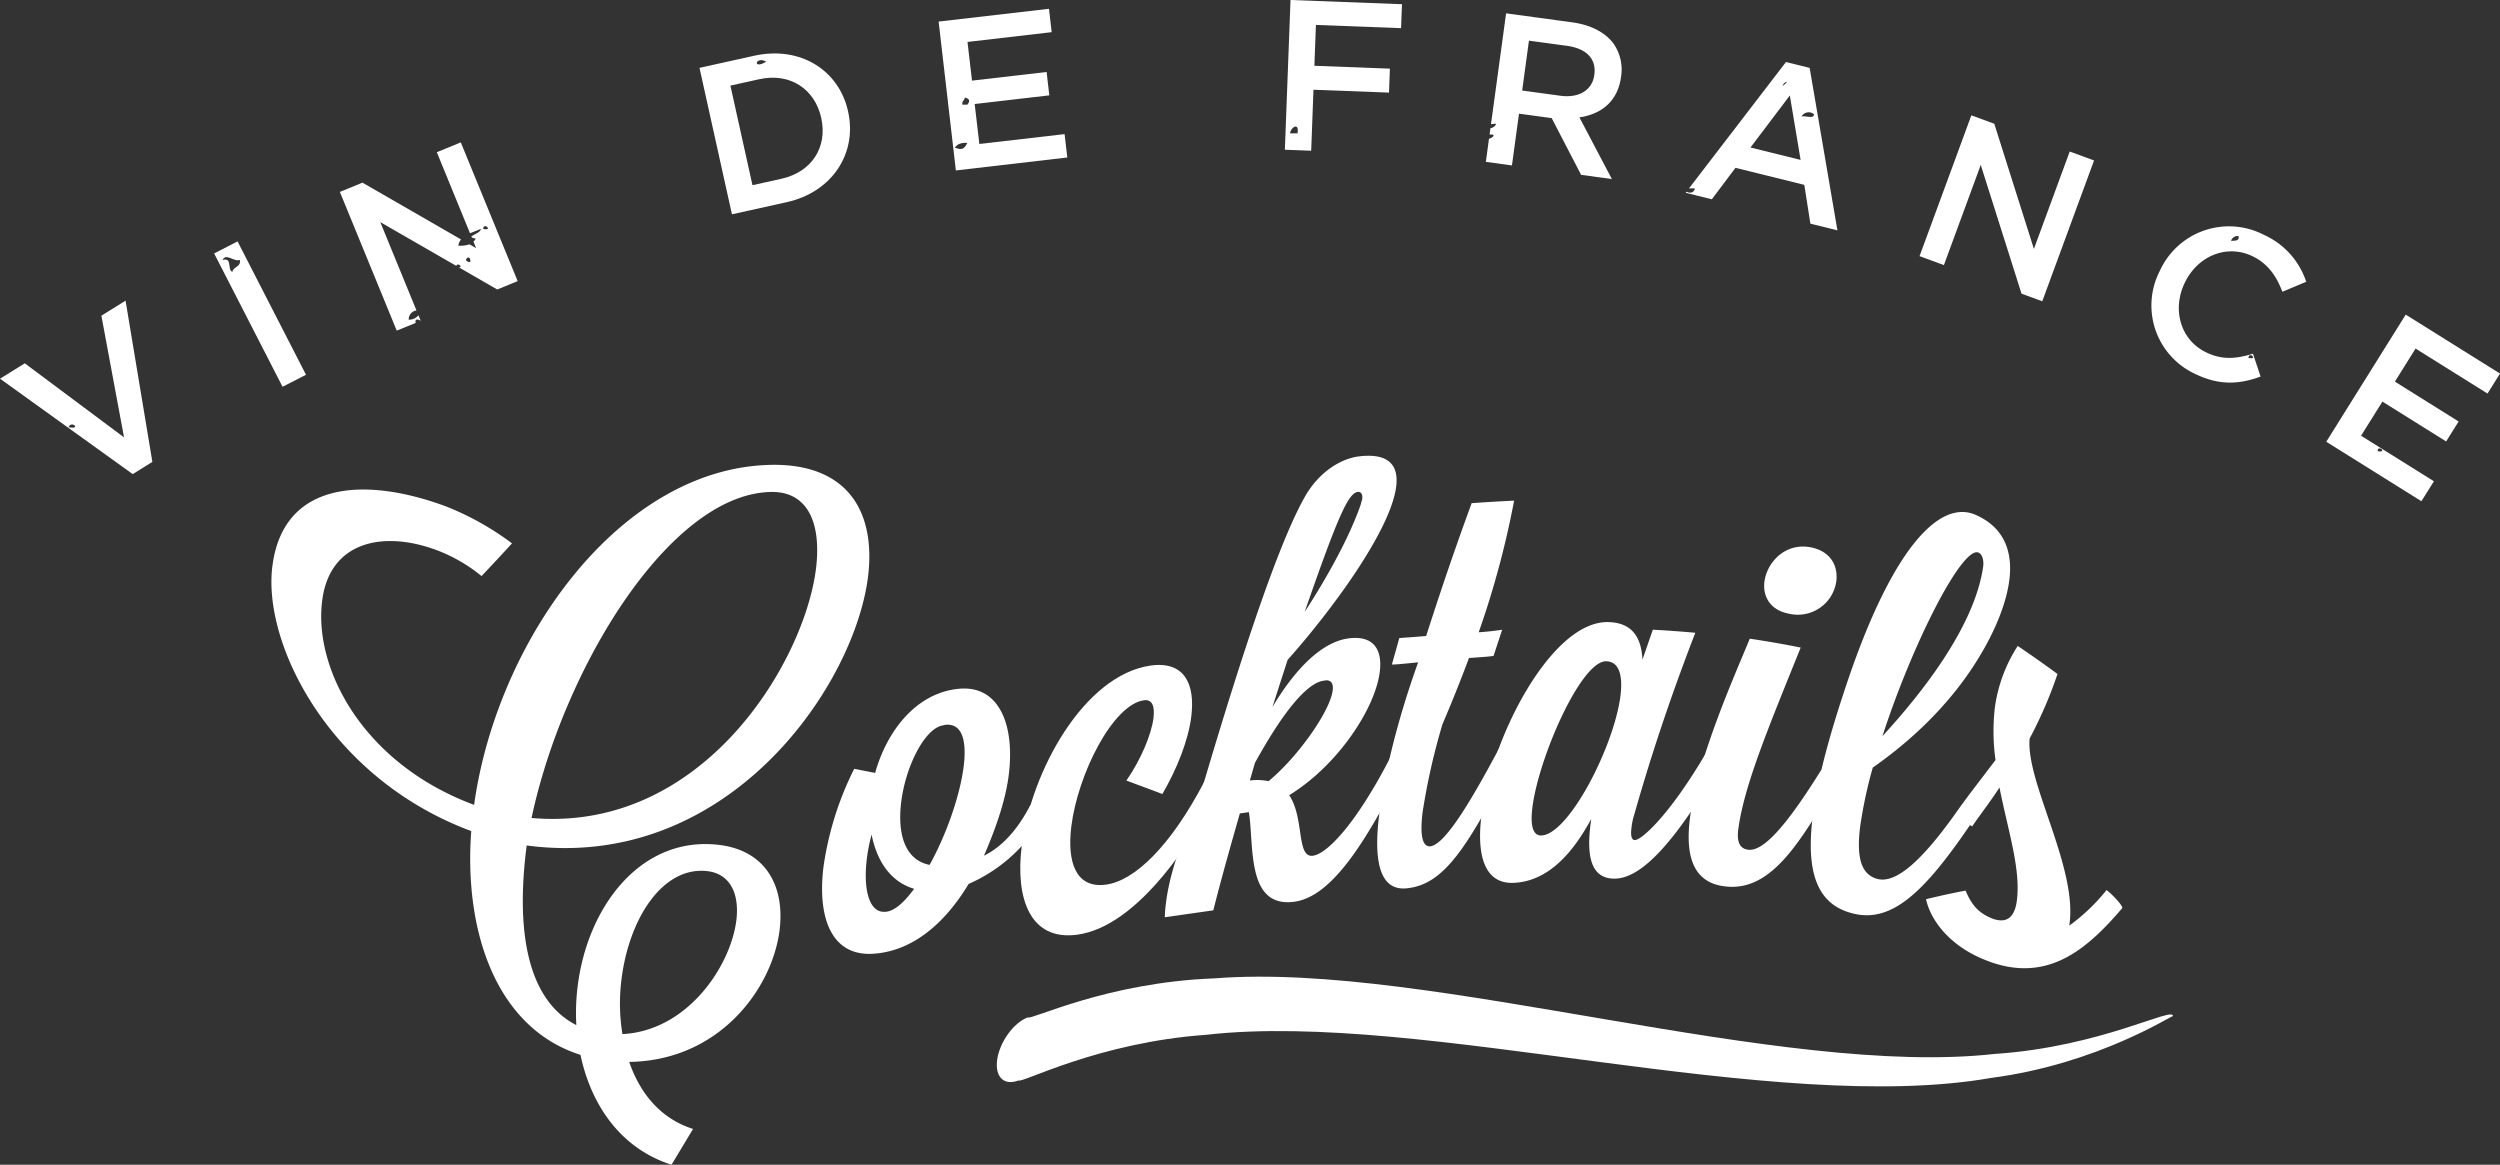
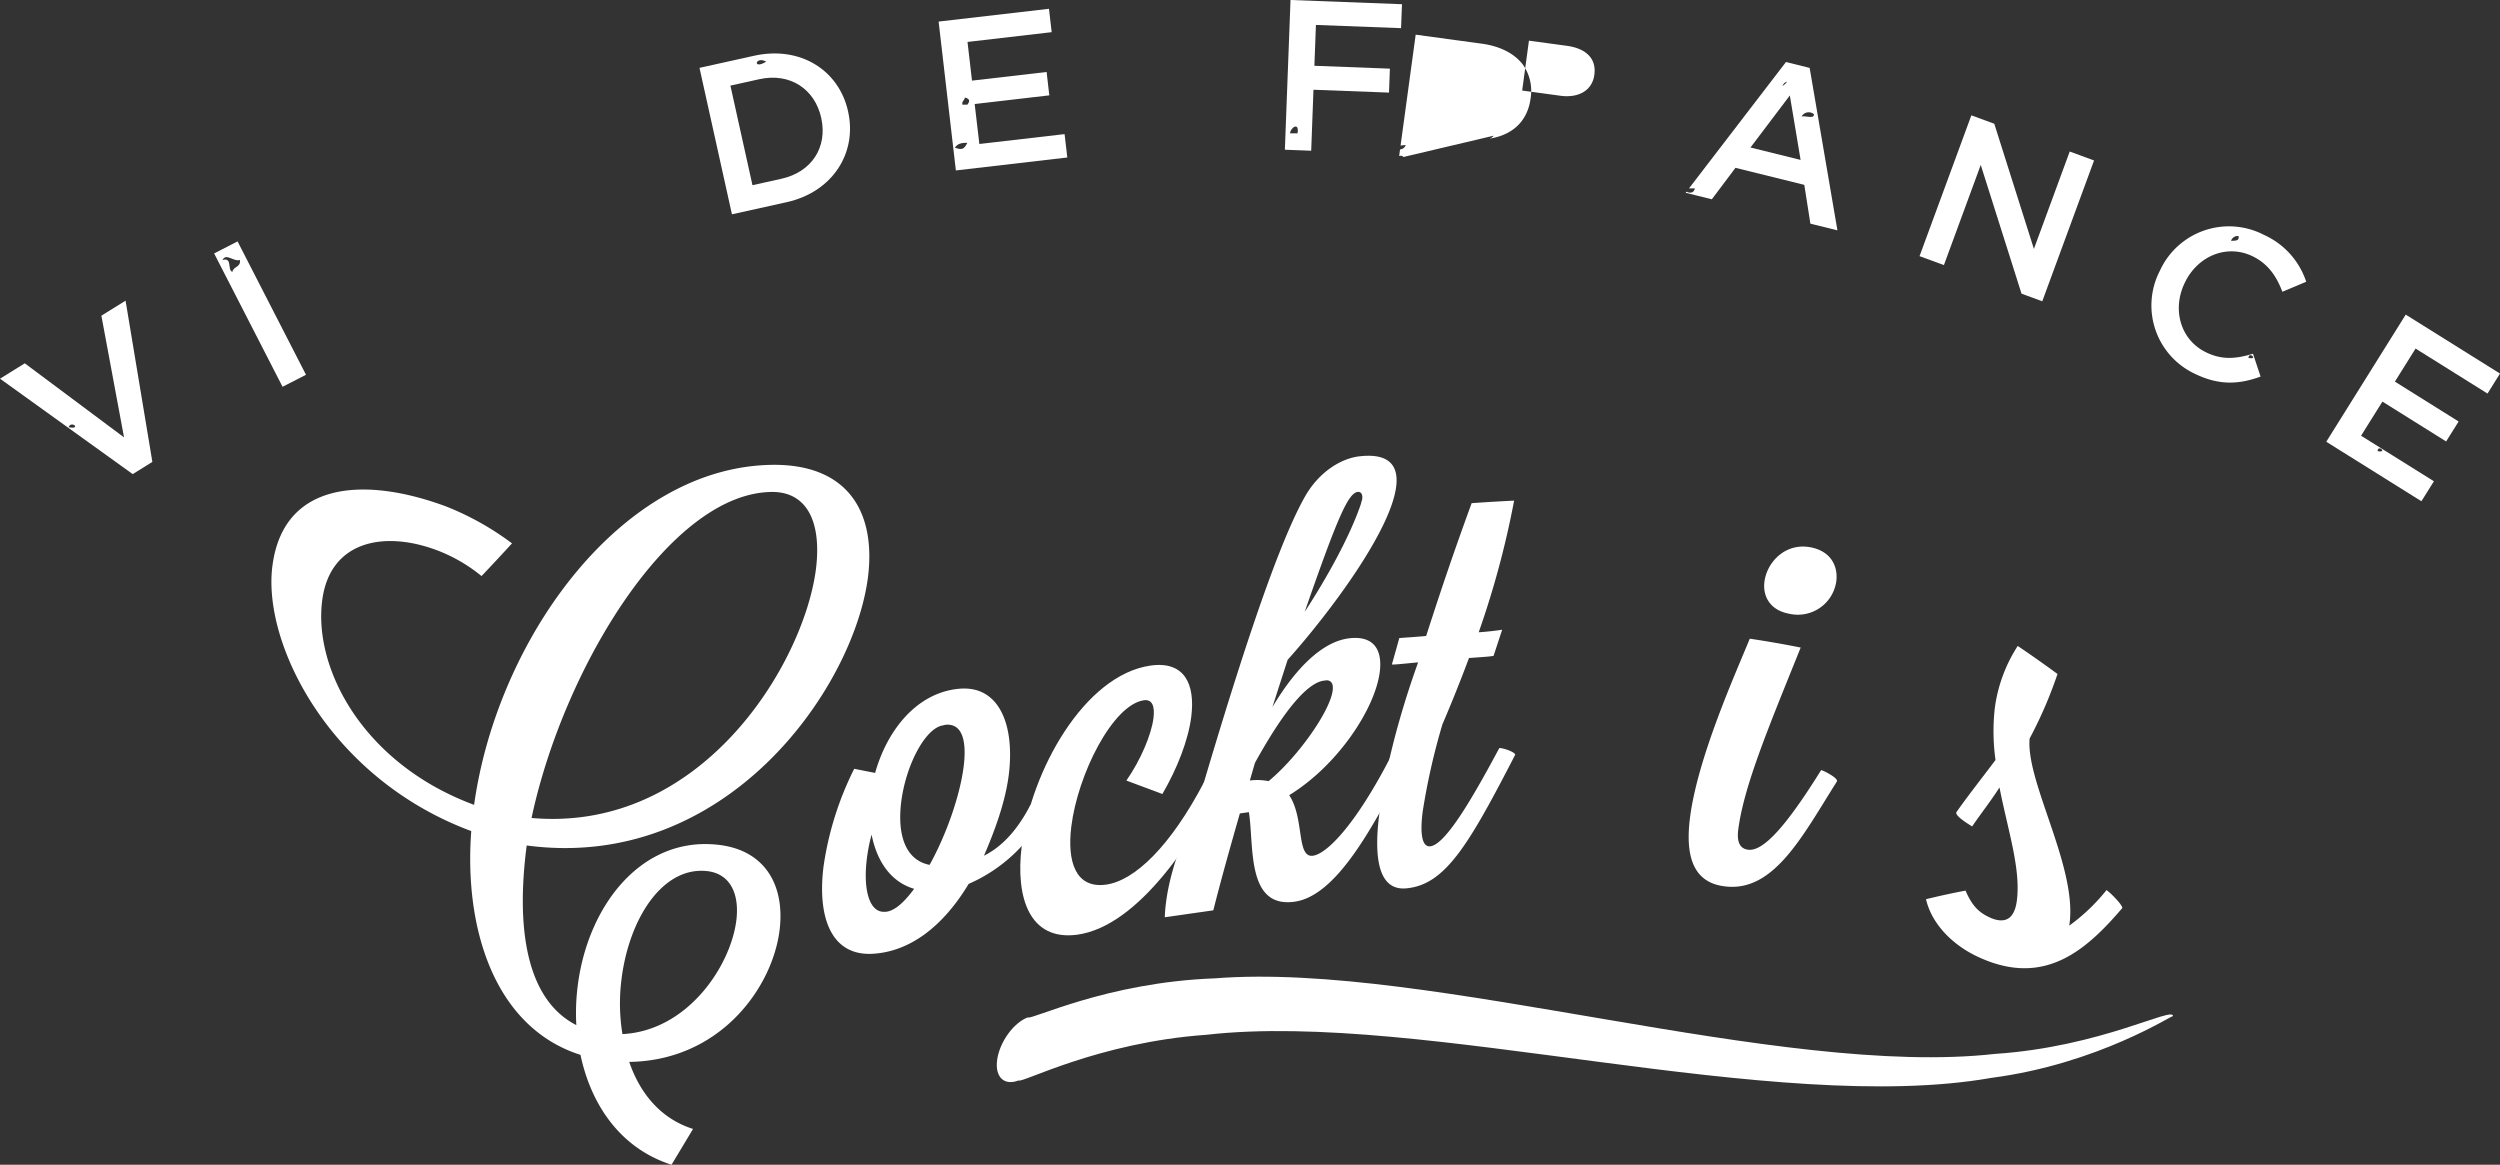
<svg xmlns="http://www.w3.org/2000/svg" width="569.903" height="265.518">
  <rect width="100%" height="100%" fill="#333333" stroke="none" />
  <g data-name="Groupe 1095" fill="#fff">
    <path data-name="line 2857" d="M34.733 105.292l-6.108-36.755-5.515 3.428 5.165 27.738L5.65 82.822.005 86.329l30.25 21.751zm-19.1-7.906c.668-1.658 3.007.593 0 0z" />
    <path data-name="line 2858" d="M48.813 57.773l15.6 30.4 5.342-2.741-15.6-30.4zm4.165 4.207c-1.247-.43.112-3.372-2.26-2.713.854-1.658 2.489.444 3.965 0 .265 1.705-1.519 1.43-1.701 2.714z" />
-     <path data-name="line 2859" d="M94.771 73.604a.679.679 0 0 1 .093-.724 1.166 1.166 0 0 1 1.027.266l.019-.009-.518-1.27a2.823 2.823 0 0 1-2.223 1.013 2.042 2.042 0 0 1 1.774-2.106l-8.251-20.136 17.315 9.97c.322-.836 1.592.294.626.36l8.718 5.025 4.656-1.91-12.966-31.625-5.464 2.241 7.565 18.473c.808-.341 1.658-.63 2.442-.99.131.78-1.938 1.373-2.115 1.779l.061.149a1.837 1.837 0 0 0 .925.248 2.5 2.5 0 0 1-.523.728l.6 1.48-1.518-.878a5.894 5.894 0 0 1-2.536.3 3.025 3.025 0 0 1 .612-1.41l-22.461-12.94-5.151 2.111 12.963 31.623zm15.377-21.42c.117-1.644 2.354.518 0 0zm-3.96 7.084c.953-1.933 1.77 1.77 0 0z" />
    <path data-name="line 2860" d="M179.307 46.095c10.488-2.321 16.124-11.226 14.037-20.621l-.019-.1c-2.083-9.4-10.922-14.99-21.42-12.664l-12.449 2.76 7.4 33.384zm-4.637-32.039c-3.227 1.961-2.484-1.382 0 0zm-1.583 4c7.014-1.555 12.659 2.251 14.112 8.784l.019.093c1.443 6.538-2.087 12.272-9.1 13.822l-6.584 1.462-5.029-22.7z" />
    <path data-name="line 2861" d="M243.305 35.9l-.621-5.328-19.431 2.251-1.065-9.111 17.012-1.975-.612-5.328-17.012 1.971-1.023-8.821 19.188-2.227-.616-5.328-25.156 2.914 3.932 33.935zm-23.362-13.676c1.181.3 1.2.845.574 1.63h-1.13c-.164-.875.532-.935.556-1.63zm.574 10.343c-.728 1.406-1.177 1.714-2.83 1.093.486-.809 1.42-1.173 2.83-1.089z" />
    <path data-name="line 2862" d="M292.902 34.131l6 .229.518-13.9 17.217.649.205-5.459-17.212-.654.35-9.311 19.407.733.21-5.459-25.408-.962zm2.886-3.736h-1.7c.04-1.279 2.162-2.732 1.7 0z" />
-     <path data-name="line 2863" d="M340.5 30.932a1.7 1.7 0 0 1-1.065.686l-.719 5.281 5.949.813 1.606-11.8 7.35 1 .1.009 6.71 12.935 7.014.962-7.4-14.065c4.927-.71 8.718-3.6 9.479-9.157l.014-.1a10.345 10.345 0 0 0-1.807-7.685c-1.887-2.424-5.057-4.137-9.316-4.716l-15.084-2.056-3.446 25.286a6.572 6.572 0 0 1 1.181-.107 1.518 1.518 0 0 1-1.3.985l-.2 1.49c.429-.092.808-.06.934.239zm8.041-21.663l8.658 1.177c4.4.6 6.743 2.937 6.253 6.566l-.014.1c-.472 3.432-3.479 5.291-7.742 4.712l-8.7-1.186z" />
+     <path data-name="line 2863" d="M340.5 30.932a1.7 1.7 0 0 1-1.065.686c4.927-.71 8.718-3.6 9.479-9.157l.014-.1a10.345 10.345 0 0 0-1.807-7.685c-1.887-2.424-5.057-4.137-9.316-4.716l-15.084-2.056-3.446 25.286a6.572 6.572 0 0 1 1.181-.107 1.518 1.518 0 0 1-1.3.985l-.2 1.49c.429-.092.808-.06.934.239zm8.041-21.663l8.658 1.177c4.4.6 6.743 2.937 6.253 6.566l-.014.1c-.472 3.432-3.479 5.291-7.742 4.712l-8.7-1.186z" />
    <path data-name="line 2864" d="M384.455 43.69l-.2.257 5.977 1.48 5.389-7.168 15.69 3.881 1.387 8.844.206.051a.647.647 0 0 1 .187.047l5.772 1.429-6.332-37.031-5.4-1.34-22.11 28.812c.425-.023.915.014 1.326-.028-.141 1.074-1.135 1.191-1.892.766zm30.185.864c-.233-.229.374.36 0 0zm-1.135-18.515c.1 1.181-2 .247-2.821.542a1.838 1.838 0 0 1 2.821-.543zm-6.784-7.077c1.9-1.317-1.368 1.826 0 0zm1.289 2.8l.995 5.93.093.089-.093-.089 1.462 8.76-11.427-2.825z" />
    <path data-name="line 2865" d="M437.581 58.391l5.553 2.041 8.4-22.835 9.294 29.347 4.728 1.737 11.807-32.1-5.547-2.041-8.165 22.2-9.033-28.528-5.224-1.923z" />
    <path data-name="line 2866" d="M500.203 85.143c5.744 2.83 10.283 2.456 15.125.705l-1.732-5.211c-3.838 1.153-7 1.5-10.778-.36-5.87-2.9-7.7-9.9-4.73-15.9l.042-.089c2.961-6 9.587-8.723 15.461-5.828 3.5 1.732 5.37 4.562 6.706 8.051l5.431-2.279a17.854 17.854 0 0 0-9.657-10.7 17.311 17.311 0 0 0-23.643 8.06l-.037.089a17.194 17.194 0 0 0 7.812 23.462zm12.356-3.558c.107-1.62 2.349.523 0 0zm-2.265-27.771c.262 1.163-.812 1.041-1.7 1.088a1.562 1.562 0 0 1 1.7-1.088zm-12.454 3.269c-.238-.229.374.355 0 0z" />
    <path data-name="line 2867" d="M551.987 114.263l2.848-4.553-16.605-10.381 4.87-7.78 14.523 9.083 2.848-4.548-14.527-9.087 4.712-7.537 16.4 10.255 2.849-4.553-21.49-13.439-18.114 28.98zm-10-11.431c.112-1.63 2.353.523 0 0zm15.844-21.784c-.238-.234.369.36 0 0z" />
  </g>
  <g data-name="Groupe 1097" transform="translate(61.871 103.901)" fill="#fff">
    <g data-name="Groupe 1096">
      <path data-name="line 2868" d="M47.901 27.42a36.582 36.582 0 0 0-9.694-5.706c-12.272-4.786-24.768-2.447-26.6 11.067-2.143 15.471 9.111 37.343 34.6 46.795 5.291-38.025 33.986-77.867 69.027-77.512 16.232.266 22.6 10.8 20.761 25.613-3.264 25.37-32.338 67.2-77.8 61.159-2.414 18.459-.28 35.027 11.315 40.949a49.175 49.175 0 0 1 .336-9.111c2.3-17.89 14.135-33.388 31.039-32.085 11.59.836 16.246 9.279 14.952 19.6-1.681 13.229-13.654 29.69-34.271 29.984 2.428 7.084 7.107 12.935 14.551 15.279q-2.459 4.1-4.908 8.163c-11.838-3.8-18.4-13.9-20.752-25.048-19.426-6.173-26.594-28.508-24.9-51.016C13.112 73.527-2.243 42.515.266 24.836 2.923 5.555 21.704 4.803 39.846 11.56a64.569 64.569 0 0 1 15 8.405q-3.469 3.799-6.945 7.455zm11.4 55.149c38.866 3.418 62.065-35.228 64.829-56.723 1.289-10.334-1.76-17.418-9.671-17.6-23.318-.226-47.852 40.02-55.158 74.323zm20.533 36.573a43.359 43.359 0 0 0 .187 12.692c14.854-.761 24.642-15.48 25.963-25.893.761-6.052-1.373-10.834-6.962-11.291-9.959-.845-17.449 10.885-19.191 24.492z" />
      <path data-name="line 2869" d="M176.62 80.902a35.808 35.808 0 0 1-17.675 16.691c-5.772 9.6-13.393 15.564-22.125 15.942-9.409.369-12.37-8.658-10.955-19.935a72.624 72.624 0 0 1 6.991-22.246q2.389.483 4.772.939c2.7-9.68 9.461-18.315 19.155-19.183 9.129-.841 12.711 8.256 11.31 19.594-.761 6.169-3.2 12.762-5.655 18.464 3.726-1.863 7.392-5.365 10.582-11.571.812-.096 3.688.544 3.6 1.305zm-30.1 17.815c-5.473-1.616-8.536-6.467-9.7-12.37a40.086 40.086 0 0 0-1.069 5.384c-.92 7.355.616 12.4 4.03 12.225a3.233 3.233 0 0 0 1.1-.177c1.841-.598 3.695-2.447 5.638-5.062zm-2.951-19.79c-.841 6.743.542 13.15 6.472 14.331 3.82-6.869 6.949-15.844 7.775-22.494.7-5.655-.271-9.769-4.091-9.447-.266.023-.7.182-.962.2-4.045 1.076-8.196 9.406-9.195 17.41z" />
      <path data-name="line 2870" d="M194.902 74.037c3.25-4.67 5.711-10.479 6.178-14.271.322-2.648-.275-4.3-2.181-4.035-7.093 1.009-15.078 16.825-16.554 28.793-.981 7.943.939 14.172 7.892 13.239 6.547-.887 14.747-8.76 22.452-23.512.822-.121 3.7.462 3.6 1.223-5.337 10.67-18.254 31.833-32.7 33.715-10.642 1.364-14.028-8.242-12.552-20.187 2.115-17.1 14.233-39.015 29.368-41.177 7.775-1.1 10.2 4.254 9.293 11.585-.672 5.431-3.213 11.88-6.594 17.693q-4.102-1.525-8.202-3.066z" />
      <path data-name="line 2871" d="M203.662 105.2a29.96 29.96 0 0 1 .28-3.39c1.228-9.979 6.738-20.944 6.738-20.944 8.065-27.472 17.848-59.02 24.885-71.484C238.82 3.61 243.891.608 247.982.127c6.818-.794 9.017 2.106 8.424 6.878-1.256 10.147-15.111 28.733-24.749 39.515q-1.737 5.379-3.47 10.773c5.4-9.064 11.5-14.962 17.5-15.685 5.59-.672 7.607 2.6 6.981 7.63-1.027 8.3-9.48 21.275-20.654 28.135 3.516 5.239 1.592 14.3 5.407 13.8 3.278-.43 9.9-7.364 17.689-22.475.817-.089 3.694.6 3.6 1.364-7.775 14.938-15.989 30.316-25.529 31.6-11.049 1.5-9.129-13.01-10.357-20.421-.686.1-1.368.191-2.055.29-2.111 7.378-4.231 14.878-6.052 22.088l-11.055 1.581zm36.26-53.94c-3.269.42-8.293 5.3-15.718 18.749q-.574 2-1.158 4.011a13.389 13.389 0 0 1 4.268.149c6.556-5.384 14.028-15.9 14.616-20.682.159-1.261-.131-2.218-1.326-2.312-.271.037-.402.051-.682.089zm8.742-41.406c.145-1.135-.332-1.7-1.013-1.62-2.176.261-4.6 5.753-12.1 27.336 4.8-7.341 10.292-17.077 12.846-24.693.052-.377.234-.767.267-1.02z" />
      <path data-name="line 2872" d="M283.289 10.226a205.294 205.294 0 0 1-8.074 30.007 64.097 64.097 0 0 0 5.351-.579q-.981 2.97-1.957 5.949c-.565.159-3.157.318-5.608.495a339.985 339.985 0 0 1-6.057 15.125 150.684 150.684 0 0 0-4.516 20.019c-.649 5.277-.033 7.948 1.737 7.784 3.684-.35 10.465-12.557 15.751-22.4.822-.051 3.68.925 3.61 1.55-10.539 20.4-15.858 29.559-24.721 30.423-6 .616-7.616-5.875-6.295-16.577 1.135-9.185 4.179-21.821 8.9-34.934-3.133.3-5.454.556-5.982.486q.848-3.012 1.686-6.015c.962-.1 3.259-.215 6.122-.481 2.848-8.821 5.664-17.395 10.371-30.274q4.838-.349 9.682-.578z" />
-       <path data-name="line 2873" d="M314.912 39.645q4.84.259 9.68.7c-6.155 15.952-10.423 29.153-13.874 41.3a14.878 14.878 0 0 0-.677 3.2c-.238 1.859.065 2.736.738 2.76 1.5.065 7.985-5.674 16.456-20.192.822.075 3.694 1.4 3.605 2.139-10.81 18.6-18.581 27-24.857 26.841-4.362-.084-6.365-3.656-5.291-12.225.047-.369.1-.869.168-1.368-4.081 7.56-9.69 14.177-17.6 14.555-6.678.336-8.56-6.192-7.42-15.34 2.19-17.656 15.924-44.367 28.873-44.1 5.043.093 7.57 2.97 7.831 8.564l2.368-6.834zm-27.458 40.528c-.486 3.871.009 6.453 2.05 6.383 6.276-.247 16.582-20.36 18.025-31.824.574-4.572-.247-7.831-3.25-7.887-5.72-.139-15.41 21.951-16.824 33.329z" />
      <path data-name="line 2874" d="M348.614 43.717c-7.2 17.9-12.963 31.548-14.238 41.551-.444 3.54.971 4.348 2.2 4.525 3.54.528 8.905-5.618 16.7-18.142.682.145 3.7 1.737 3.61 2.466l-.014.121c-7.775 12.3-14.345 25.328-25.529 23.918-7.369-.85-9.04-7.1-7.966-15.6 1.728-13.668 10.2-32.482 13.635-40.86q5.807.858 11.602 2.021zm-8.261-15.027c.556-4.371 4.768-9.069 10.768-7.78 4.5.981 6.047 4.385 5.608 7.738a8.853 8.853 0 0 1-10.764 7.355c-4.365-.813-6.037-4.026-5.612-7.313z" />
-       <path data-name="line 2875" d="M384.099 81.261c.682.266 3.147 2.288 3.068 2.886a.421.421 0 0 0-.009.117c-10.53 15.461-17.978 22.405-26.846 20.014-8.181-2.1-10.539-9.764-8.919-22.368 1.139-8.812 4.273-20.056 8.77-33.029 10.04-28.546 20.388-38.875 28.3-35.429 7.093 3.11 8.485 9.148 7.691 15.055-.92 6.864-4.744 13.892-6.6 16.946-7.626 12.832-18.291 21.27-24.507 25.627a103.506 103.506 0 0 0-2.858 13.341c-1.041 8.041.672 11.091 3.811 12.01 4.361 1.291 10.511-4.448 18.099-15.17zm5.085-59.179c-3.68-1.714-15.074 20.691-21.934 41.831 8.237-8.97 20.93-24.53 22.965-38.646.221-1.639-.34-2.886-1.031-3.185z" />
      <path data-name="line 2876" d="M386.196 99.123c1.429 3.329 2.942 4.959 5.534 6.127 3.409 1.546 5.6.411 6.155-3.787.967-7.219-2.059-16.166-3.95-25.856-2.013 3.152-4.273 6-6.234 8.886 0-.014-3.74-2.185-3.619-3.115l.019-.117c2.3-3.3 5.59-7.495 8.928-11.908a47.369 47.369 0 0 1-.145-11.978 34.344 34.344 0 0 1 5.207-14.023q4.532 3.054 9.069 6.388a97.24 97.24 0 0 1-6.355 14.714c-.9 9.834 10.834 29.19 9.1 42.2l-.07.458a43.233 43.233 0 0 0 8.494-8.107c.813.509 3.694 3.4 3.6 4.1-8.149 9.526-17.572 17.936-32.3 11.389-6.416-2.811-11.175-7.854-12.445-13.411q4.508-1.105 9.012-1.96z" />
    </g>
    <path data-name="line 2877" d="M433.476 127.749c.224-2.4-16.349 7.009-40.645 8.606-24.352 2.722-56.424-2.382-88.584-7.868-32.165-5.44-64.414-11.305-89.172-9.363-24.7.9-41.9 9.582-42.662 8.905-3.259 1.233-6.379 5.608-6.963 9.6s1.592 6.038 4.847 4.772c.761.714 18.044-8.658 42.854-10.413 24.875-2.825 57.283 1.975 89.63 6.2 32.352 4.254 64.643 7.957 89.242 3.633 24.534-3.206 41.387-14.441 41.453-14.072z" fill-rule="evenodd" />
  </g>
</svg>